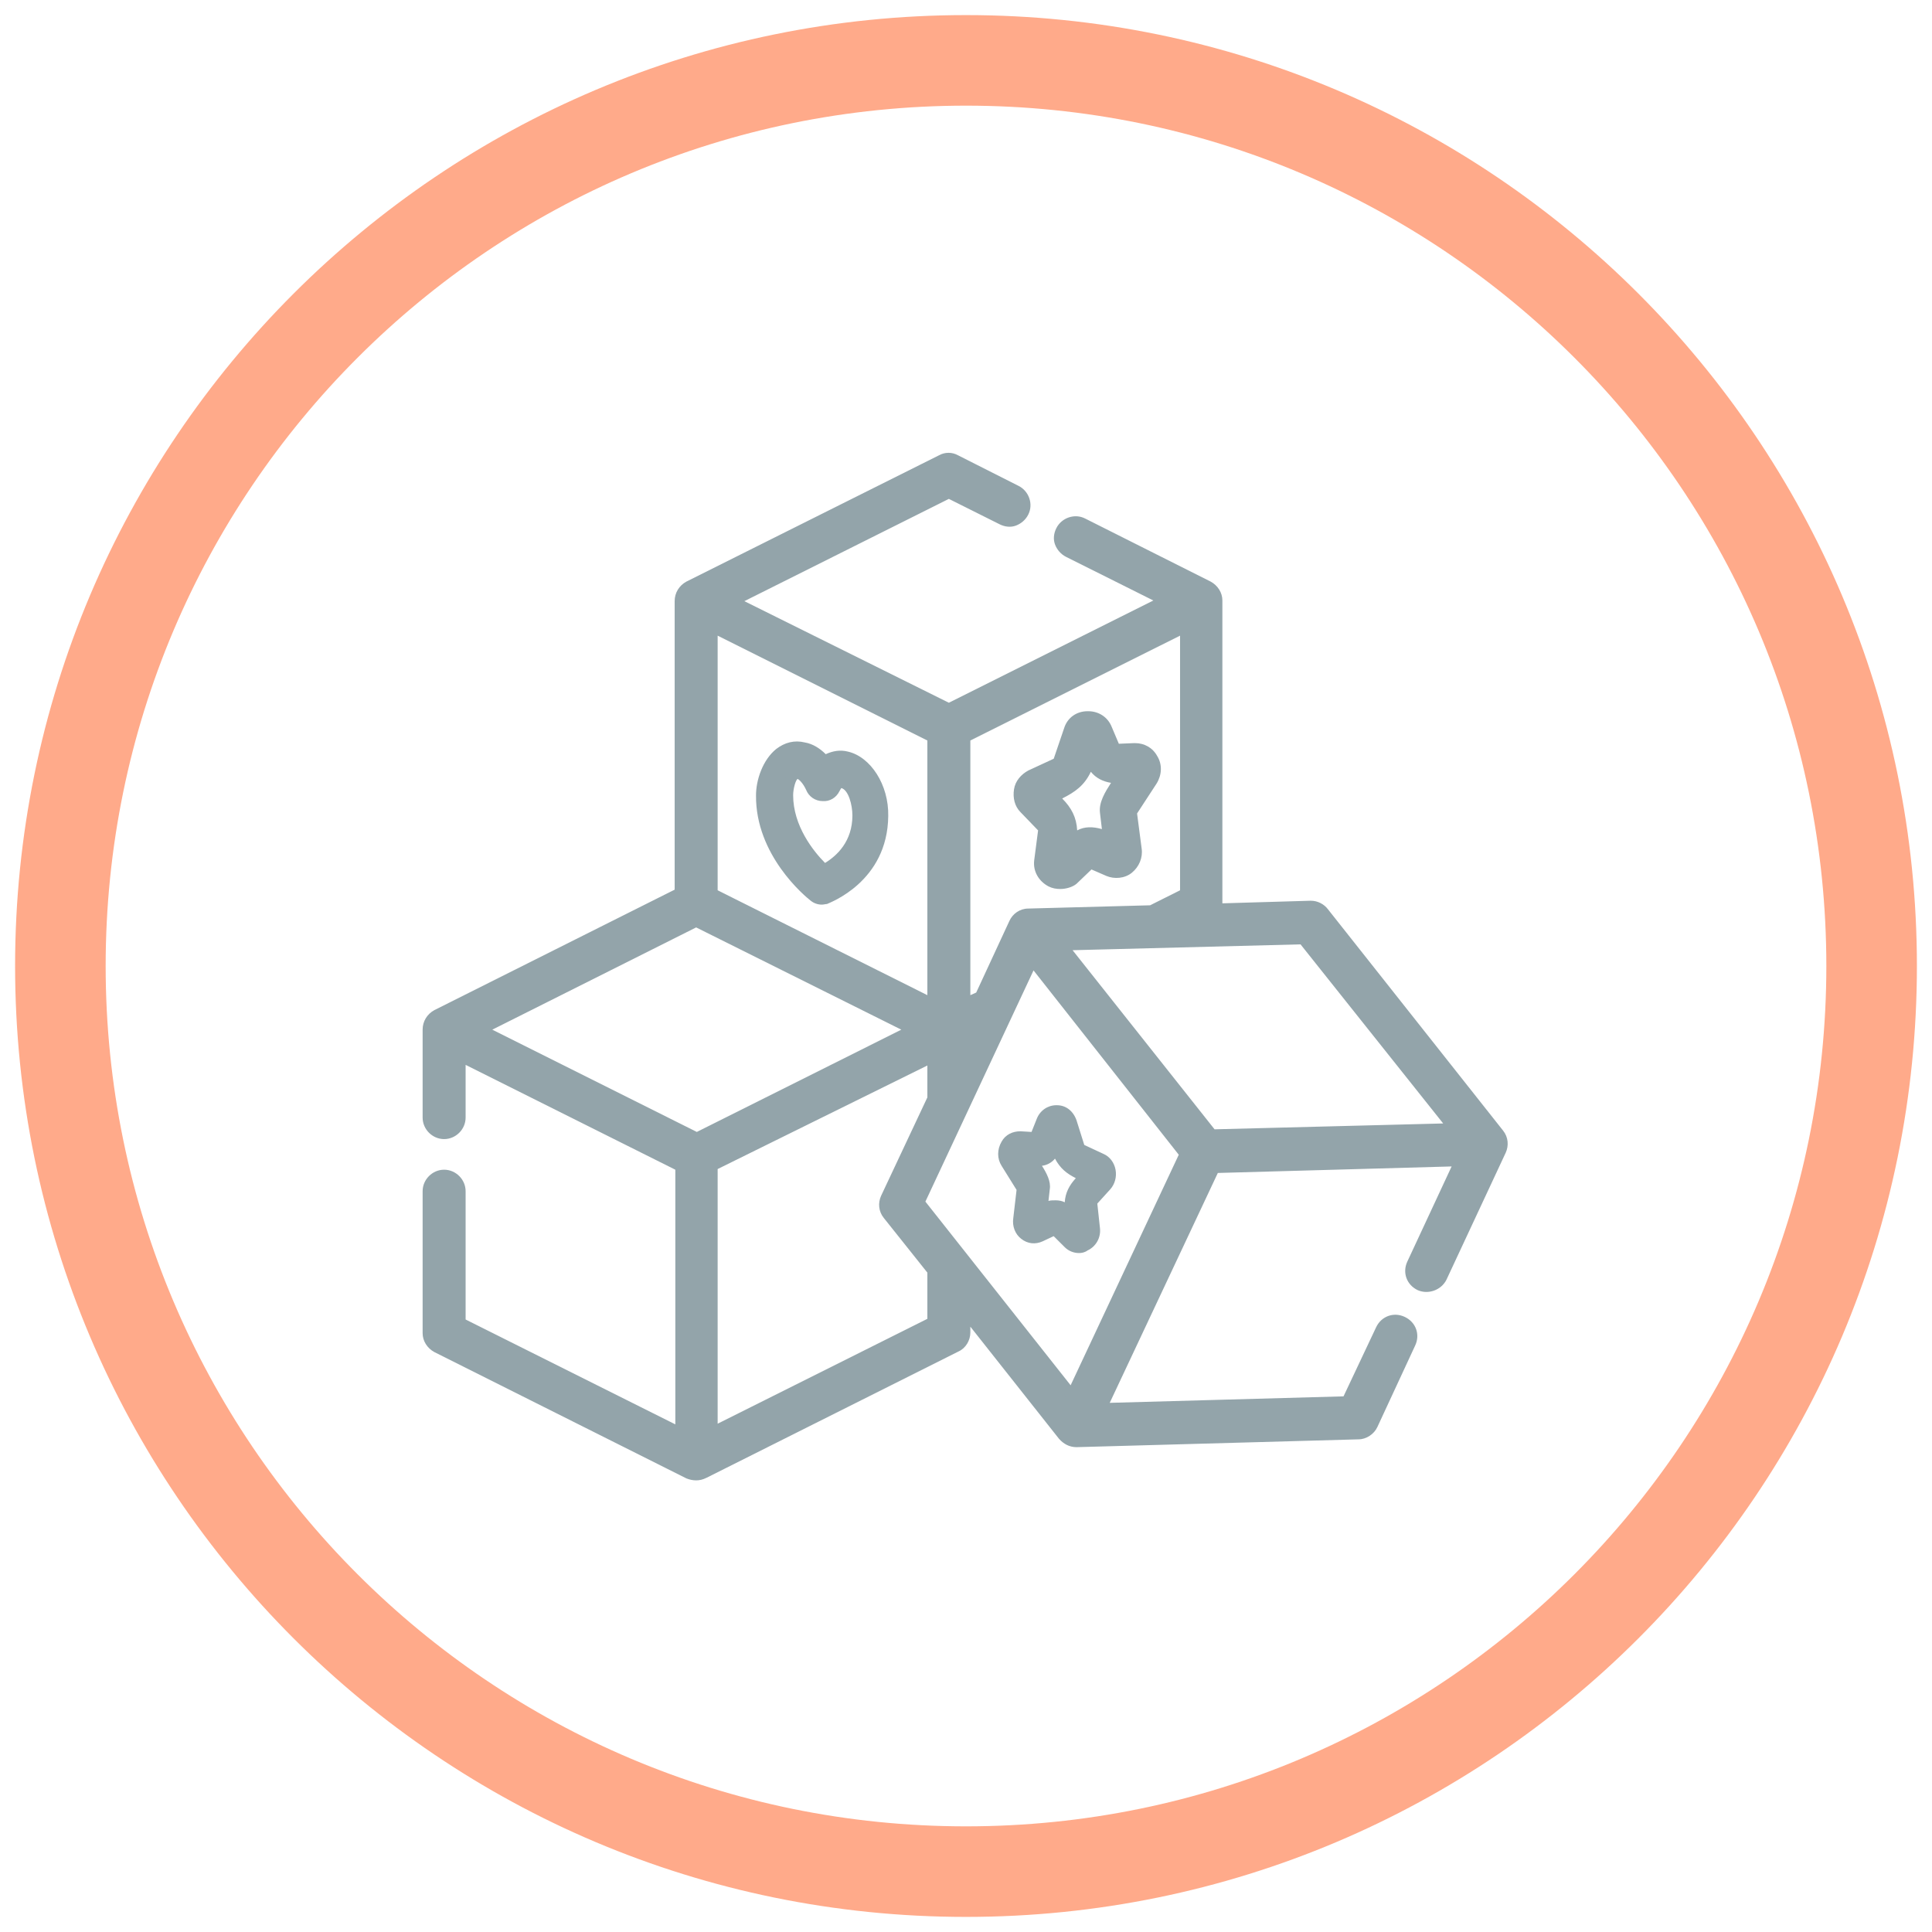
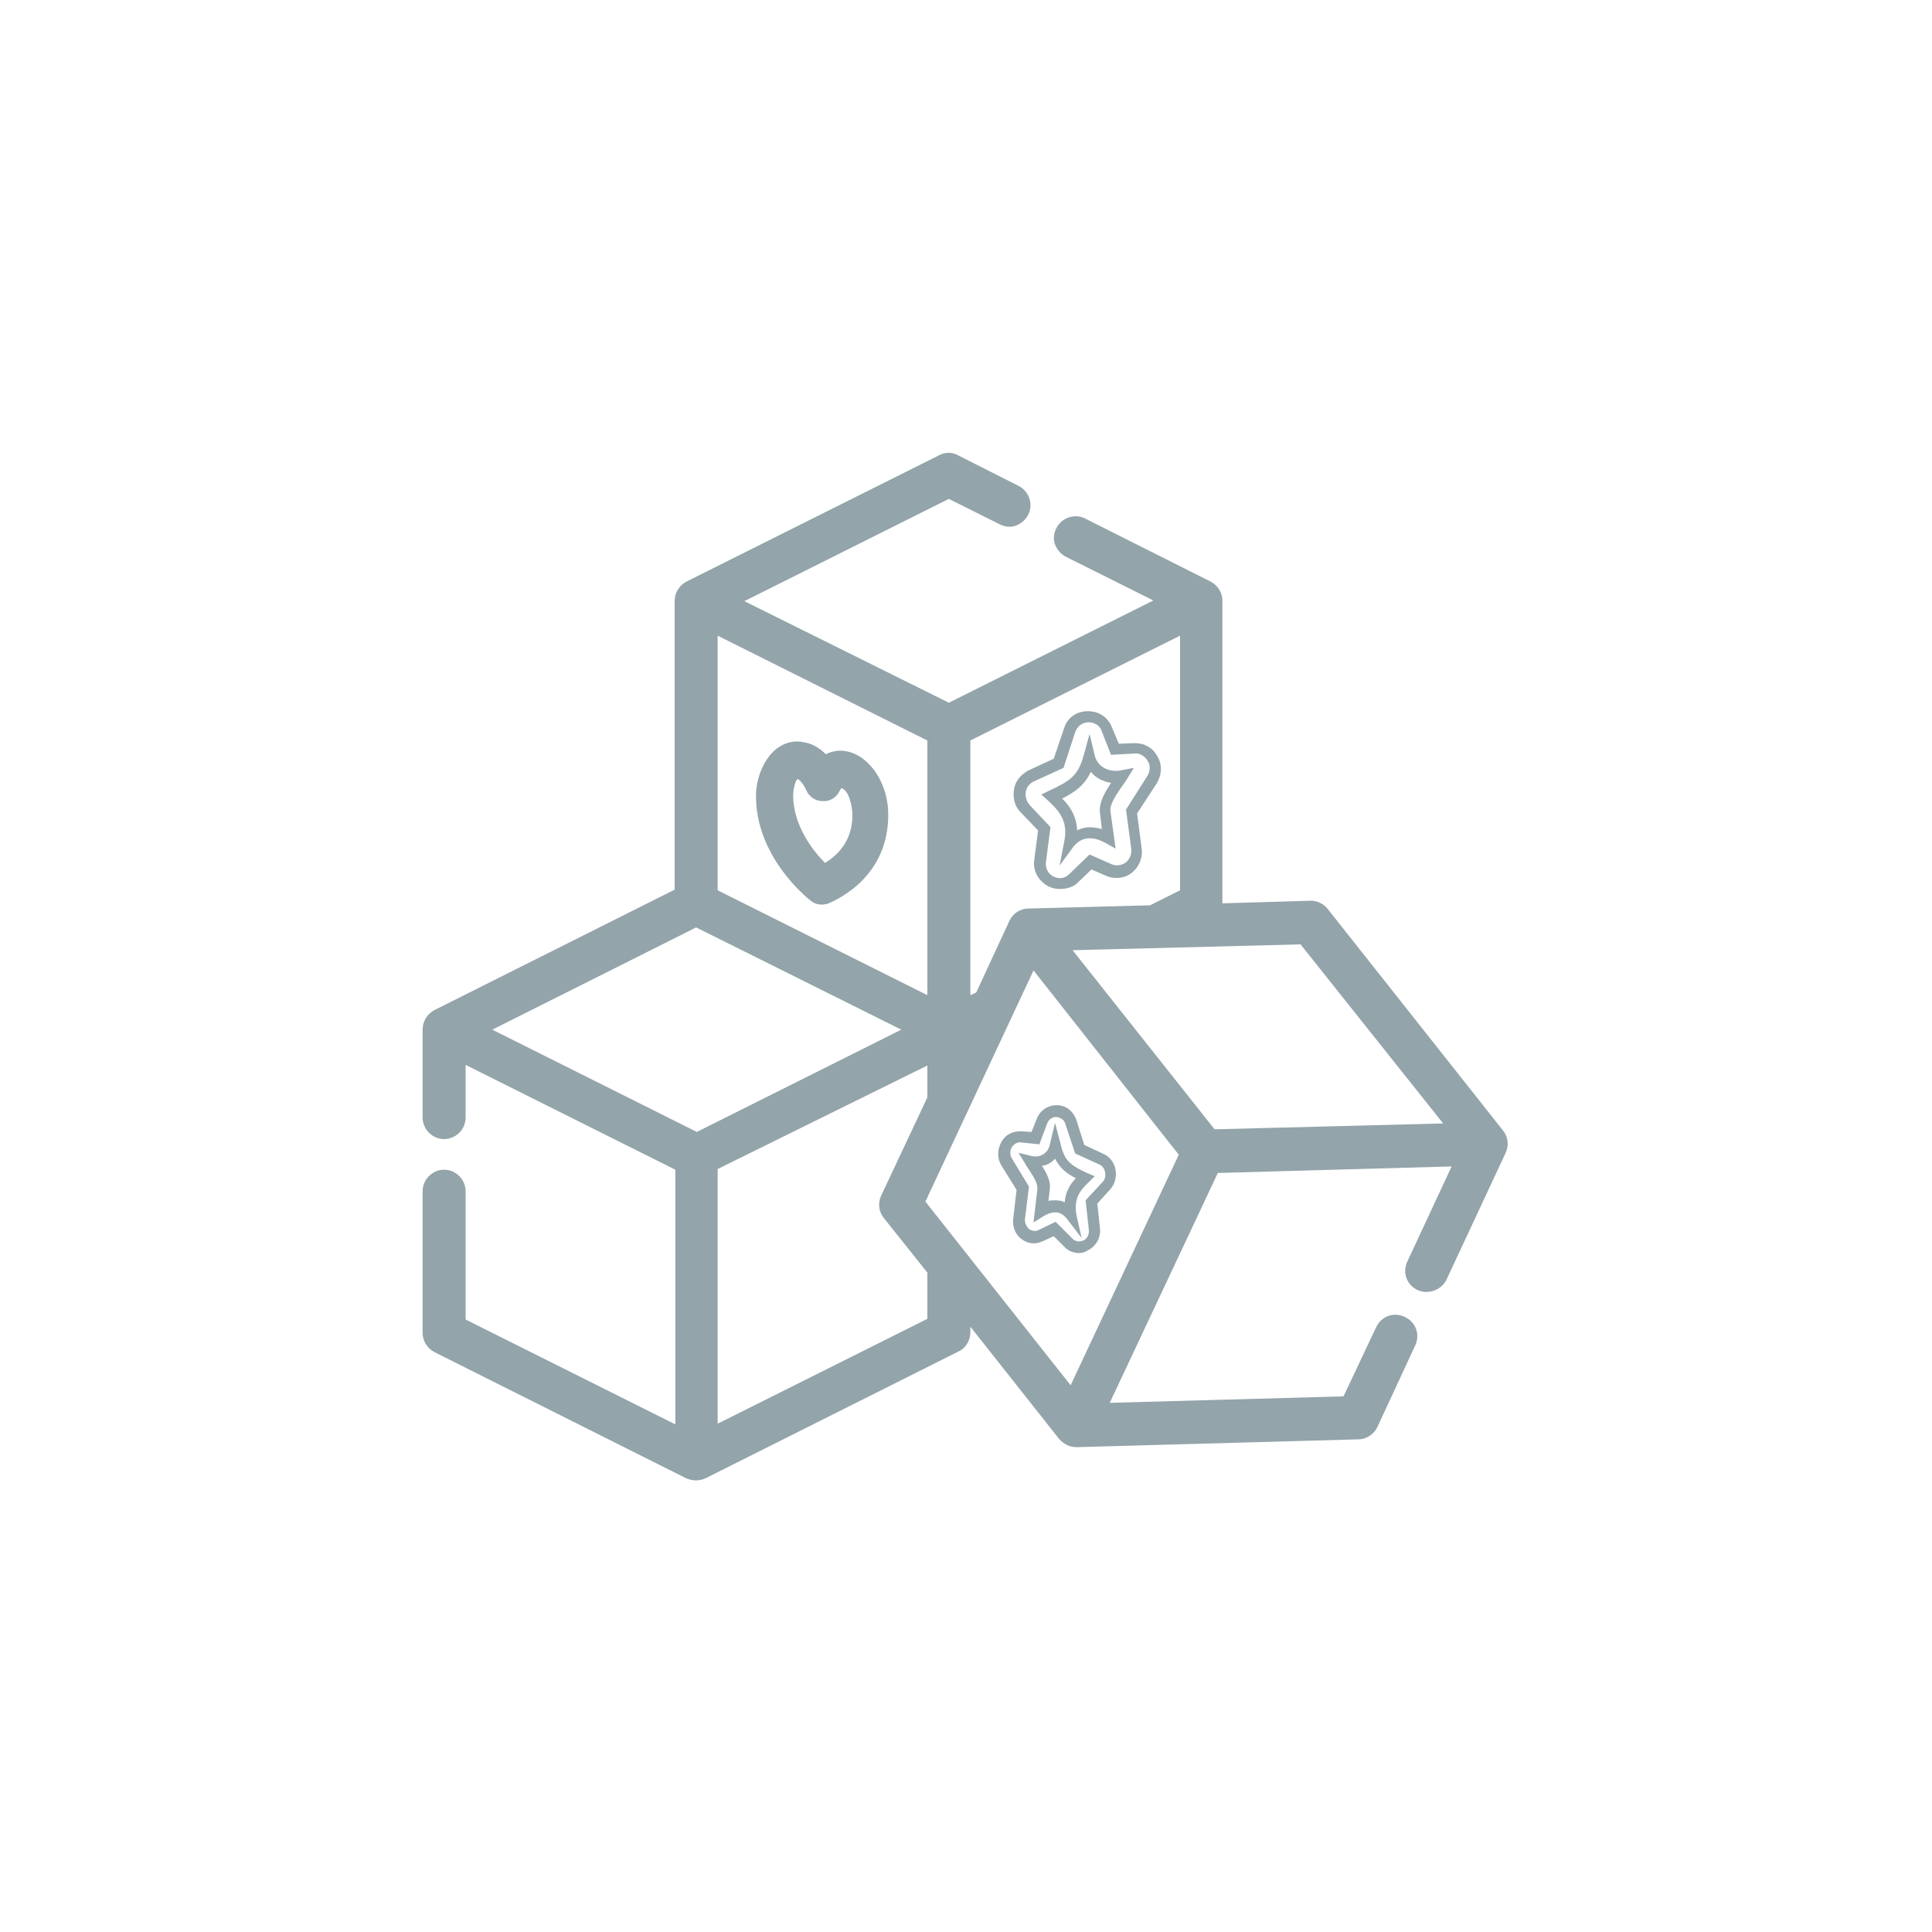
<svg xmlns="http://www.w3.org/2000/svg" width="64" height="64" viewBox="0 0 64 64" fill="none">
-   <path opacity="0.6" d="M32 62C48.569 62 62 48.569 62 32C62 15.431 48.569 2 32 2C15.431 2 2 15.431 2 32C2 48.569 15.431 62 32 62Z" stroke="#FF723C" stroke-width="3" stroke-linecap="round" />
  <path d="M28.043 25.07C27.784 25.005 27.525 25.07 27.309 25.199C27.115 24.962 26.878 24.811 26.619 24.768C25.734 24.574 25.238 25.566 25.238 26.343C25.216 28.284 26.899 29.622 26.964 29.687C27.093 29.773 27.223 29.795 27.352 29.751C27.439 29.73 29.229 29.061 29.251 27.033C29.251 26.062 28.733 25.221 28.043 25.07ZM27.288 28.824C26.899 28.457 26.058 27.529 26.079 26.343C26.079 26.148 26.166 25.544 26.468 25.609C26.619 25.631 26.77 25.825 26.878 26.062C27.007 26.386 27.46 26.407 27.633 26.105C27.676 26.019 27.784 25.89 27.913 25.911C28.323 25.997 28.453 26.666 28.431 27.012C28.41 28.09 27.654 28.63 27.288 28.824Z" fill="#93A4AA" />
  <path d="M27.223 29.967C27.094 29.967 26.964 29.924 26.857 29.838C26.662 29.687 25.023 28.328 25.044 26.343C25.044 25.846 25.26 25.178 25.713 24.811C25.994 24.595 26.317 24.509 26.662 24.595C26.921 24.638 27.159 24.789 27.353 24.983C27.59 24.876 27.827 24.832 28.086 24.897C28.841 25.07 29.445 25.997 29.424 27.033C29.402 29.212 27.482 29.902 27.396 29.946C27.353 29.946 27.288 29.967 27.223 29.967ZM26.404 24.94C26.231 24.94 26.08 25.005 25.929 25.113C25.627 25.35 25.411 25.868 25.411 26.343C25.39 28.177 27.008 29.471 27.072 29.536C27.137 29.579 27.202 29.6 27.288 29.579C27.353 29.557 29.036 28.932 29.057 27.033C29.057 26.192 28.604 25.393 28.022 25.264C27.806 25.221 27.612 25.264 27.439 25.372L27.288 25.458L27.18 25.329C27.008 25.134 26.813 25.005 26.598 24.94C26.533 24.94 26.468 24.94 26.404 24.94ZM27.267 29.061L27.159 28.975C26.77 28.608 25.864 27.616 25.886 26.364C25.886 26.364 25.886 25.76 26.188 25.523C26.274 25.437 26.382 25.415 26.511 25.437C26.727 25.48 26.921 25.695 27.051 26.019C27.094 26.105 27.159 26.148 27.245 26.17C27.353 26.17 27.418 26.127 27.461 26.041C27.633 25.717 27.827 25.717 27.935 25.739C28.496 25.846 28.626 26.709 28.604 27.012C28.604 28.177 27.827 28.759 27.374 28.996L27.267 29.061ZM26.425 25.803C26.36 25.825 26.274 26.127 26.274 26.343C26.274 27.357 26.943 28.198 27.331 28.586C27.72 28.349 28.237 27.875 28.237 27.012C28.237 26.666 28.108 26.17 27.871 26.105C27.871 26.105 27.849 26.127 27.806 26.213C27.698 26.429 27.482 26.558 27.245 26.537C27.008 26.537 26.792 26.386 26.706 26.17C26.598 25.933 26.468 25.825 26.425 25.803Z" fill="#93A4AA" />
-   <path d="M33.954 40.862C33.803 40.733 33.739 40.56 33.76 40.344L33.89 39.352L33.372 38.489C33.156 38.122 33.415 37.626 33.825 37.648L34.321 37.669L34.537 37.108C34.709 36.655 35.335 36.677 35.486 37.13L35.767 38.036L36.479 38.381C36.802 38.532 36.889 38.985 36.63 39.266L36.133 39.805L36.241 40.69C36.306 41.186 35.724 41.509 35.378 41.143L34.925 40.69L34.451 40.905C34.3 41.013 34.105 40.992 33.954 40.862ZM34.58 39.374L34.494 40.086C34.839 39.87 35.227 39.87 35.486 40.215C35.378 39.654 35.551 39.33 35.939 38.942C35.4 38.683 35.141 38.532 34.968 37.885C34.861 38.295 34.515 38.489 34.127 38.403C34.3 38.683 34.623 39.05 34.58 39.374Z" fill="#93A4AA" />
  <path d="M35.746 41.509C35.573 41.509 35.401 41.445 35.271 41.315L34.904 40.949L34.538 41.121C34.3 41.229 34.041 41.207 33.826 41.035C33.632 40.884 33.524 40.625 33.567 40.344L33.675 39.417L33.178 38.618C33.028 38.381 33.028 38.079 33.178 37.82C33.308 37.583 33.545 37.475 33.804 37.475L34.171 37.497L34.343 37.065C34.451 36.785 34.71 36.612 34.991 36.612H35.012C35.314 36.612 35.552 36.806 35.66 37.108L35.918 37.928L36.566 38.23C36.76 38.316 36.911 38.511 36.954 38.748C36.997 38.985 36.932 39.223 36.781 39.395L36.35 39.87L36.436 40.668C36.479 40.992 36.307 41.294 36.026 41.423C35.94 41.488 35.832 41.509 35.746 41.509ZM34.969 40.474L35.53 41.035C35.66 41.164 35.81 41.121 35.875 41.099C35.983 41.056 36.091 40.927 36.069 40.733L35.962 39.762L36.523 39.158C36.609 39.072 36.63 38.942 36.609 38.834C36.587 38.726 36.523 38.618 36.415 38.575L35.616 38.209L35.293 37.238C35.25 37.065 35.099 37.022 34.991 37C34.904 37 34.753 37.044 34.689 37.216L34.43 37.907L33.804 37.842H33.783C33.675 37.842 33.588 37.907 33.524 37.993C33.459 38.079 33.437 38.252 33.524 38.381L34.085 39.309L33.955 40.366C33.934 40.495 33.998 40.625 34.085 40.711C34.171 40.776 34.3 40.797 34.387 40.754L34.969 40.474ZM35.832 41.013L35.336 40.366C35.099 40.064 34.797 40.15 34.581 40.28L34.236 40.495L34.365 39.395C34.387 39.201 34.214 38.942 34.085 38.748C34.041 38.683 33.998 38.618 33.977 38.575L33.739 38.187L34.171 38.295C34.451 38.36 34.71 38.209 34.775 37.928L34.948 37.195L35.142 37.928C35.271 38.468 35.465 38.597 36.005 38.856L36.264 38.964L36.069 39.158C35.724 39.481 35.573 39.74 35.66 40.258L35.832 41.013ZM34.969 39.762C35.077 39.762 35.185 39.783 35.271 39.827C35.293 39.503 35.422 39.266 35.638 39.028C35.336 38.877 35.12 38.705 34.948 38.381C34.84 38.511 34.689 38.597 34.516 38.618C34.667 38.856 34.818 39.136 34.775 39.395L34.732 39.783C34.797 39.762 34.883 39.762 34.969 39.762Z" fill="#93A4AA" />
-   <path d="M37.409 28.716C37.603 28.565 37.689 28.328 37.667 28.09L37.495 26.86L38.164 25.803C38.444 25.35 38.099 24.746 37.581 24.768L36.934 24.811L36.654 24.12C36.416 23.56 35.618 23.581 35.424 24.164L35.057 25.264L34.129 25.674C33.719 25.868 33.612 26.407 33.914 26.753L34.539 27.421L34.41 28.5C34.345 29.104 35.057 29.492 35.51 29.061L36.093 28.5L36.697 28.781C36.977 28.889 37.236 28.867 37.409 28.716ZM36.61 26.904L36.718 27.767C36.265 27.508 35.791 27.508 35.445 27.918C35.596 27.227 35.359 26.817 34.863 26.364C35.553 26.062 35.898 25.846 36.114 25.091C36.244 25.588 36.697 25.825 37.193 25.717C36.956 26.041 36.546 26.494 36.61 26.904Z" fill="#93A4AA" />
  <path d="M35.122 29.449C34.992 29.449 34.863 29.428 34.733 29.363C34.41 29.191 34.216 28.867 34.259 28.5L34.388 27.508L33.806 26.904C33.611 26.709 33.547 26.429 33.59 26.148C33.633 25.868 33.827 25.652 34.065 25.523L34.906 25.134L35.251 24.12C35.359 23.775 35.661 23.56 36.028 23.56H36.049C36.395 23.56 36.697 23.754 36.826 24.077L37.063 24.638L37.56 24.617C37.581 24.617 37.603 24.617 37.603 24.617C37.905 24.617 38.185 24.768 38.336 25.048C38.509 25.329 38.487 25.674 38.315 25.954L37.667 26.947L37.819 28.112C37.862 28.414 37.732 28.716 37.495 28.91C37.258 29.104 36.912 29.126 36.654 29.018L36.157 28.802L35.661 29.277C35.532 29.385 35.316 29.449 35.122 29.449ZM36.071 23.926C35.898 23.926 35.704 24.013 35.618 24.25L35.23 25.437L34.237 25.89C34.108 25.954 34 26.084 33.978 26.235C33.957 26.386 34 26.537 34.108 26.666L34.798 27.4L34.647 28.565C34.626 28.802 34.755 28.975 34.906 29.04C35.078 29.126 35.273 29.104 35.424 28.953L36.093 28.306L36.826 28.63C36.977 28.694 37.15 28.673 37.301 28.565C37.43 28.457 37.495 28.284 37.473 28.112L37.301 26.817L38.013 25.695C38.099 25.544 38.12 25.35 38.013 25.199C37.926 25.048 37.754 24.94 37.581 24.962L36.804 25.005L36.481 24.185C36.416 24.013 36.222 23.926 36.071 23.926ZM35.1 28.673L35.251 27.896C35.381 27.27 35.165 26.925 34.712 26.515L34.496 26.321L34.755 26.192C35.445 25.868 35.704 25.717 35.898 25.027L36.093 24.315L36.265 25.027C36.351 25.393 36.718 25.588 37.106 25.523L37.56 25.437L37.322 25.825C37.279 25.89 37.236 25.954 37.171 26.041C36.999 26.3 36.761 26.623 36.783 26.86L36.956 28.112L36.61 27.918C36.373 27.788 35.92 27.616 35.575 28.026L35.1 28.673ZM35.186 26.451C35.489 26.753 35.661 27.076 35.683 27.508C35.92 27.378 36.2 27.378 36.502 27.465L36.438 26.925C36.395 26.58 36.61 26.235 36.804 25.933C36.546 25.89 36.308 25.782 36.136 25.566C35.92 26.019 35.618 26.235 35.186 26.451Z" fill="#93A4AA" />
  <path d="M49.639 37.561L43.836 30.226C43.728 30.097 43.577 30.032 43.404 30.032L40.276 30.118C40.298 30.053 40.319 29.989 40.319 29.924V19.914C40.319 19.719 40.211 19.547 40.039 19.439L35.853 17.346C35.594 17.217 35.292 17.325 35.163 17.584C35.033 17.842 35.141 18.145 35.4 18.274L38.636 19.892L31.431 23.495L24.225 19.914L31.431 16.311L33.2 17.195C33.459 17.325 33.761 17.217 33.89 16.958C34.02 16.699 33.912 16.397 33.653 16.267L31.646 15.254C31.495 15.189 31.323 15.189 31.172 15.254L22.844 19.439C22.672 19.525 22.564 19.698 22.564 19.914V29.622L14.473 33.656C14.301 33.743 14.193 33.915 14.193 34.131V37.022C14.193 37.303 14.43 37.54 14.71 37.54C14.991 37.54 15.228 37.303 15.228 37.022V34.972L22.542 38.64V47.507L15.228 43.84V39.46C15.228 39.179 14.991 38.942 14.71 38.942C14.43 38.942 14.193 39.179 14.193 39.46V44.163C14.193 44.357 14.301 44.551 14.473 44.638L22.844 48.823C22.909 48.866 22.995 48.888 23.081 48.888C23.168 48.888 23.232 48.866 23.319 48.823L31.668 44.638C31.84 44.551 31.948 44.379 31.948 44.163V43.43L35.228 47.572C35.336 47.701 35.487 47.766 35.638 47.766C35.638 47.766 35.638 47.766 35.659 47.766L45.001 47.507C45.195 47.507 45.368 47.378 45.454 47.205L46.705 44.508C46.835 44.249 46.705 43.947 46.446 43.818C46.188 43.688 45.885 43.818 45.756 44.077L44.634 46.471L36.457 46.687L40.211 38.662L48.388 38.446L46.791 41.876C46.662 42.135 46.791 42.437 47.05 42.567C47.115 42.61 47.201 42.61 47.266 42.61C47.46 42.61 47.654 42.502 47.741 42.308L49.704 38.122C49.79 37.928 49.769 37.712 49.639 37.561ZM39.262 20.755V29.622L38.14 30.183L34.063 30.291C33.868 30.291 33.696 30.399 33.61 30.593L32.488 33.009L31.948 33.268V24.401L39.262 20.755ZM30.913 24.401V33.268L23.599 29.6V20.755L30.913 24.401ZM23.06 30.528L30.244 34.131L23.06 37.734L15.876 34.109L23.06 30.528ZM30.913 43.818L23.599 47.486V38.618L30.913 34.951V36.375L29.36 39.676C29.273 39.848 29.295 40.064 29.424 40.215L30.913 42.092V43.818ZM35.53 46.234L30.46 39.827L34.192 31.801L39.262 38.209L35.53 46.234ZM40.125 37.605L35.12 31.305L43.167 31.089L48.172 37.389L40.125 37.605Z" fill="#93A4AA" />
  <path d="M23.061 49.039C22.953 49.039 22.846 49.017 22.738 48.974L14.388 44.789C14.151 44.659 14 44.422 14 44.163V39.46C14 39.072 14.324 38.748 14.712 38.748C15.1 38.748 15.424 39.072 15.424 39.46V43.71L22.371 47.184V38.748L15.424 35.275V37.022C15.424 37.41 15.1 37.734 14.712 37.734C14.324 37.734 14 37.41 14 37.022V34.109C14 33.829 14.151 33.592 14.388 33.462L22.349 29.471V19.914C22.349 19.633 22.5 19.396 22.738 19.266L31.108 15.081C31.303 14.973 31.54 14.973 31.734 15.081L33.74 16.095C34.086 16.267 34.237 16.699 34.064 17.044C33.978 17.217 33.827 17.346 33.654 17.411C33.482 17.476 33.287 17.454 33.115 17.368L31.432 16.526L24.658 19.914L31.432 23.279L38.206 19.892L35.315 18.447C35.143 18.36 35.013 18.209 34.949 18.037C34.884 17.864 34.906 17.67 34.992 17.497C35.164 17.152 35.596 17.001 35.941 17.174L40.105 19.266C40.342 19.396 40.493 19.633 40.493 19.892V29.924L43.406 29.838H43.427C43.643 29.838 43.859 29.946 43.988 30.118L49.792 37.453C49.964 37.669 49.986 37.95 49.878 38.187L47.915 42.394C47.742 42.739 47.311 42.89 46.966 42.739C46.599 42.567 46.448 42.157 46.62 41.79L48.087 38.64L40.342 38.856L36.761 46.471L44.506 46.256L45.585 43.969C45.757 43.602 46.167 43.451 46.534 43.624C46.901 43.796 47.052 44.206 46.879 44.573L45.628 47.27C45.52 47.507 45.261 47.68 45.002 47.68L35.661 47.939C35.423 47.939 35.229 47.831 35.078 47.658L32.144 43.947V44.142C32.144 44.4 31.993 44.659 31.756 44.767L23.406 48.953C23.277 49.017 23.169 49.039 23.061 49.039ZM14.712 39.136C14.539 39.136 14.388 39.287 14.388 39.46V44.163C14.388 44.292 14.453 44.4 14.582 44.465L22.932 48.629C23.018 48.672 23.126 48.672 23.234 48.629L31.583 44.444C31.691 44.379 31.756 44.271 31.756 44.142V42.847L35.38 47.421C35.445 47.507 35.531 47.55 35.639 47.55L44.981 47.291C45.11 47.291 45.218 47.205 45.261 47.097L46.513 44.4C46.556 44.314 46.556 44.228 46.534 44.142C46.513 44.055 46.448 43.99 46.361 43.947C46.189 43.861 45.995 43.947 45.93 44.098L44.765 46.601L36.157 46.817L40.083 38.403L48.691 38.187L46.966 41.898C46.879 42.07 46.966 42.264 47.117 42.329C47.268 42.394 47.483 42.329 47.548 42.178L49.511 37.993C49.554 37.885 49.554 37.734 49.468 37.648L43.665 30.312C43.6 30.226 43.492 30.161 43.406 30.183L39.975 30.269L40.083 30.01C40.105 29.967 40.105 29.924 40.105 29.881V19.914C40.105 19.784 40.04 19.676 39.932 19.611L35.769 17.519C35.596 17.433 35.402 17.497 35.315 17.67C35.272 17.756 35.272 17.842 35.294 17.929C35.315 18.015 35.38 18.08 35.466 18.123L39.048 19.914L31.432 23.711L31.346 23.668L23.816 19.914L31.432 16.095L33.287 17.023C33.374 17.066 33.46 17.066 33.546 17.044C33.633 17.023 33.697 16.958 33.74 16.872C33.827 16.699 33.762 16.505 33.59 16.419L31.583 15.405C31.497 15.361 31.389 15.361 31.281 15.405L22.91 19.611C22.802 19.676 22.738 19.784 22.738 19.914V29.751L22.63 29.795L14.561 33.829C14.453 33.872 14.388 33.98 14.388 34.109V37C14.388 37.173 14.539 37.324 14.712 37.324C14.884 37.324 15.036 37.173 15.036 37V34.627L22.738 38.489V47.788L15.036 43.947V39.46C15.036 39.266 14.884 39.136 14.712 39.136ZM23.406 47.788V38.489L23.514 38.446L31.108 34.649L31.087 36.461L29.534 39.762C29.49 39.87 29.49 39.999 29.577 40.107L31.108 42.027V43.947L31.001 43.99L23.406 47.788ZM23.773 38.726V47.162L30.72 43.688V42.157L29.275 40.344C29.102 40.129 29.08 39.848 29.188 39.611L30.72 36.353V35.296L23.773 38.726ZM35.574 46.601L35.38 46.364L30.224 39.87L34.15 31.456L34.345 31.693L39.501 38.209L35.574 46.601ZM30.655 39.805L35.466 45.889L39.048 38.252L34.237 32.146L30.655 39.805ZM23.061 37.928L22.975 37.885L15.445 34.109L23.061 30.291L23.148 30.334L30.677 34.109L23.061 37.928ZM16.308 34.109L23.083 37.497L29.857 34.109L23.061 30.722L16.308 34.109ZM40.04 37.799L39.975 37.712L34.733 31.111L43.255 30.895L43.319 30.981L48.541 37.583L40.04 37.799ZM35.531 31.477L40.234 37.41L47.807 37.216L43.082 31.283L35.531 31.477ZM31.756 33.592V24.293L31.863 24.25L39.458 20.453V29.751L38.142 30.399L34.064 30.506C33.935 30.506 33.827 30.593 33.784 30.701L32.619 33.182L31.756 33.592ZM32.144 24.53V32.966L32.338 32.88L33.438 30.506C33.546 30.269 33.784 30.097 34.064 30.097L38.099 29.989L39.091 29.492V21.057L32.144 24.53ZM31.108 33.592L23.406 29.73V20.431L31.108 24.272V33.592ZM23.773 29.492L30.72 32.966V24.53L23.773 21.057V29.492Z" fill="#93A4AA" />
</svg>